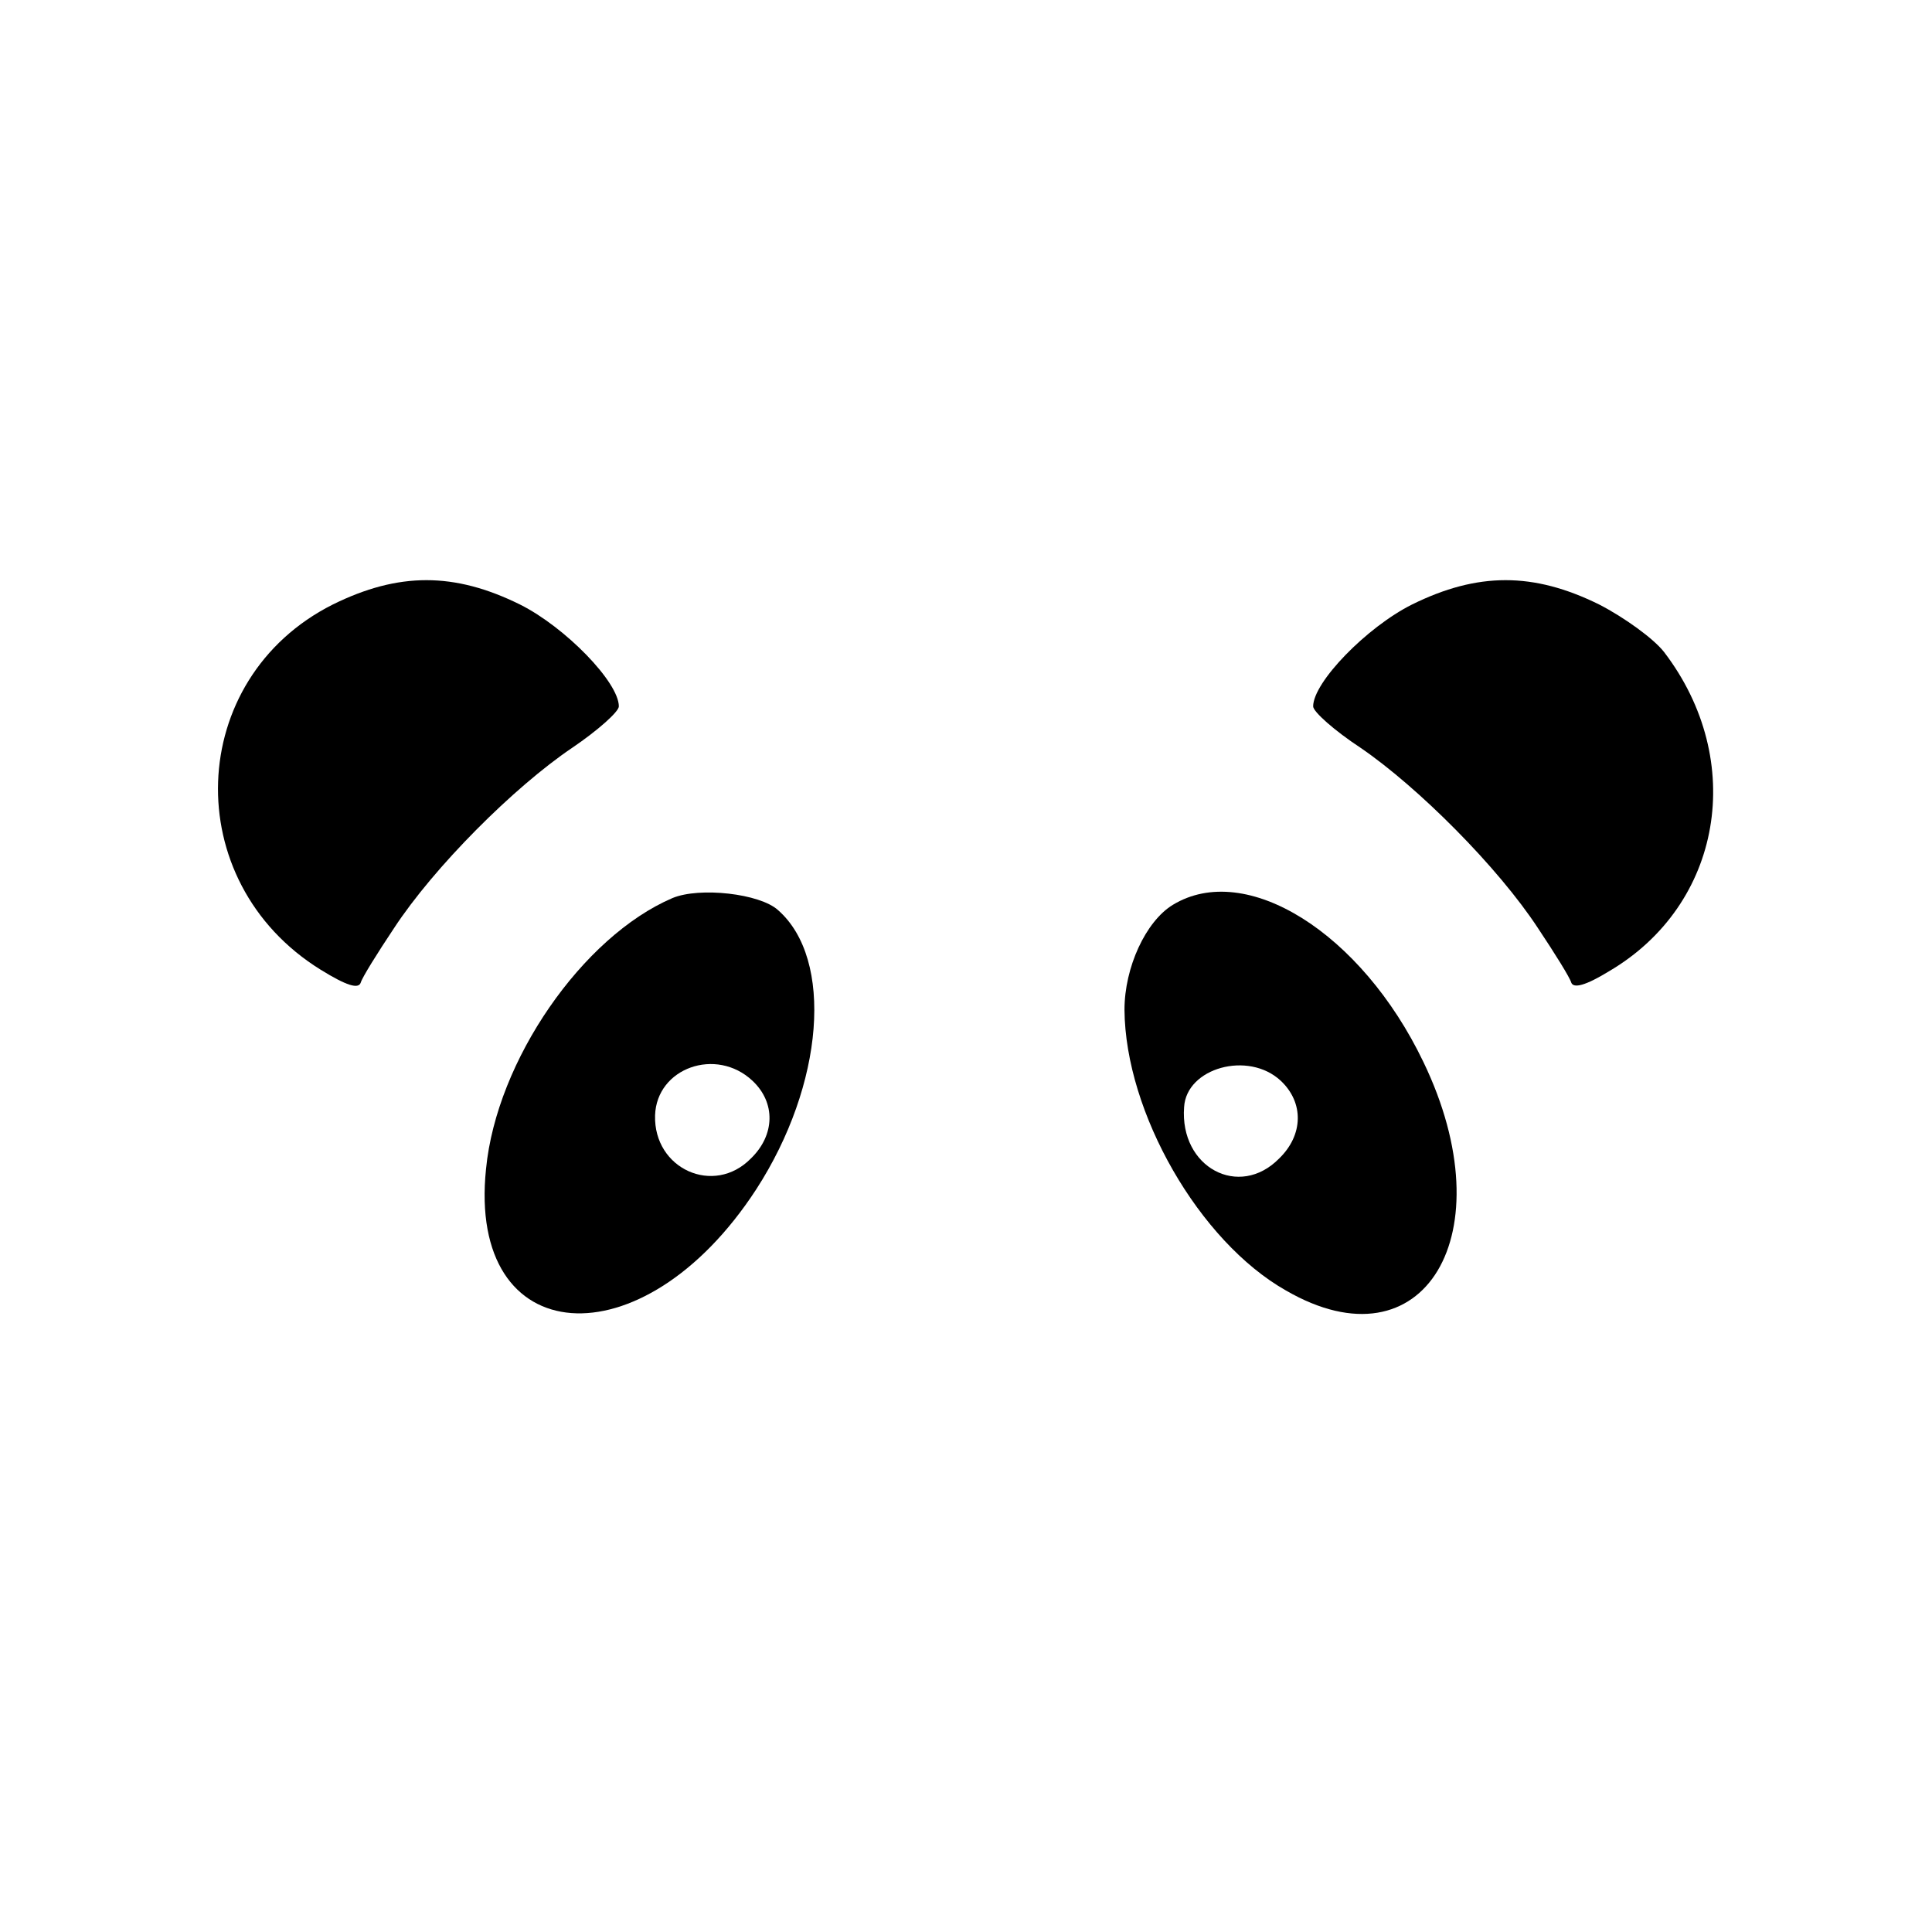
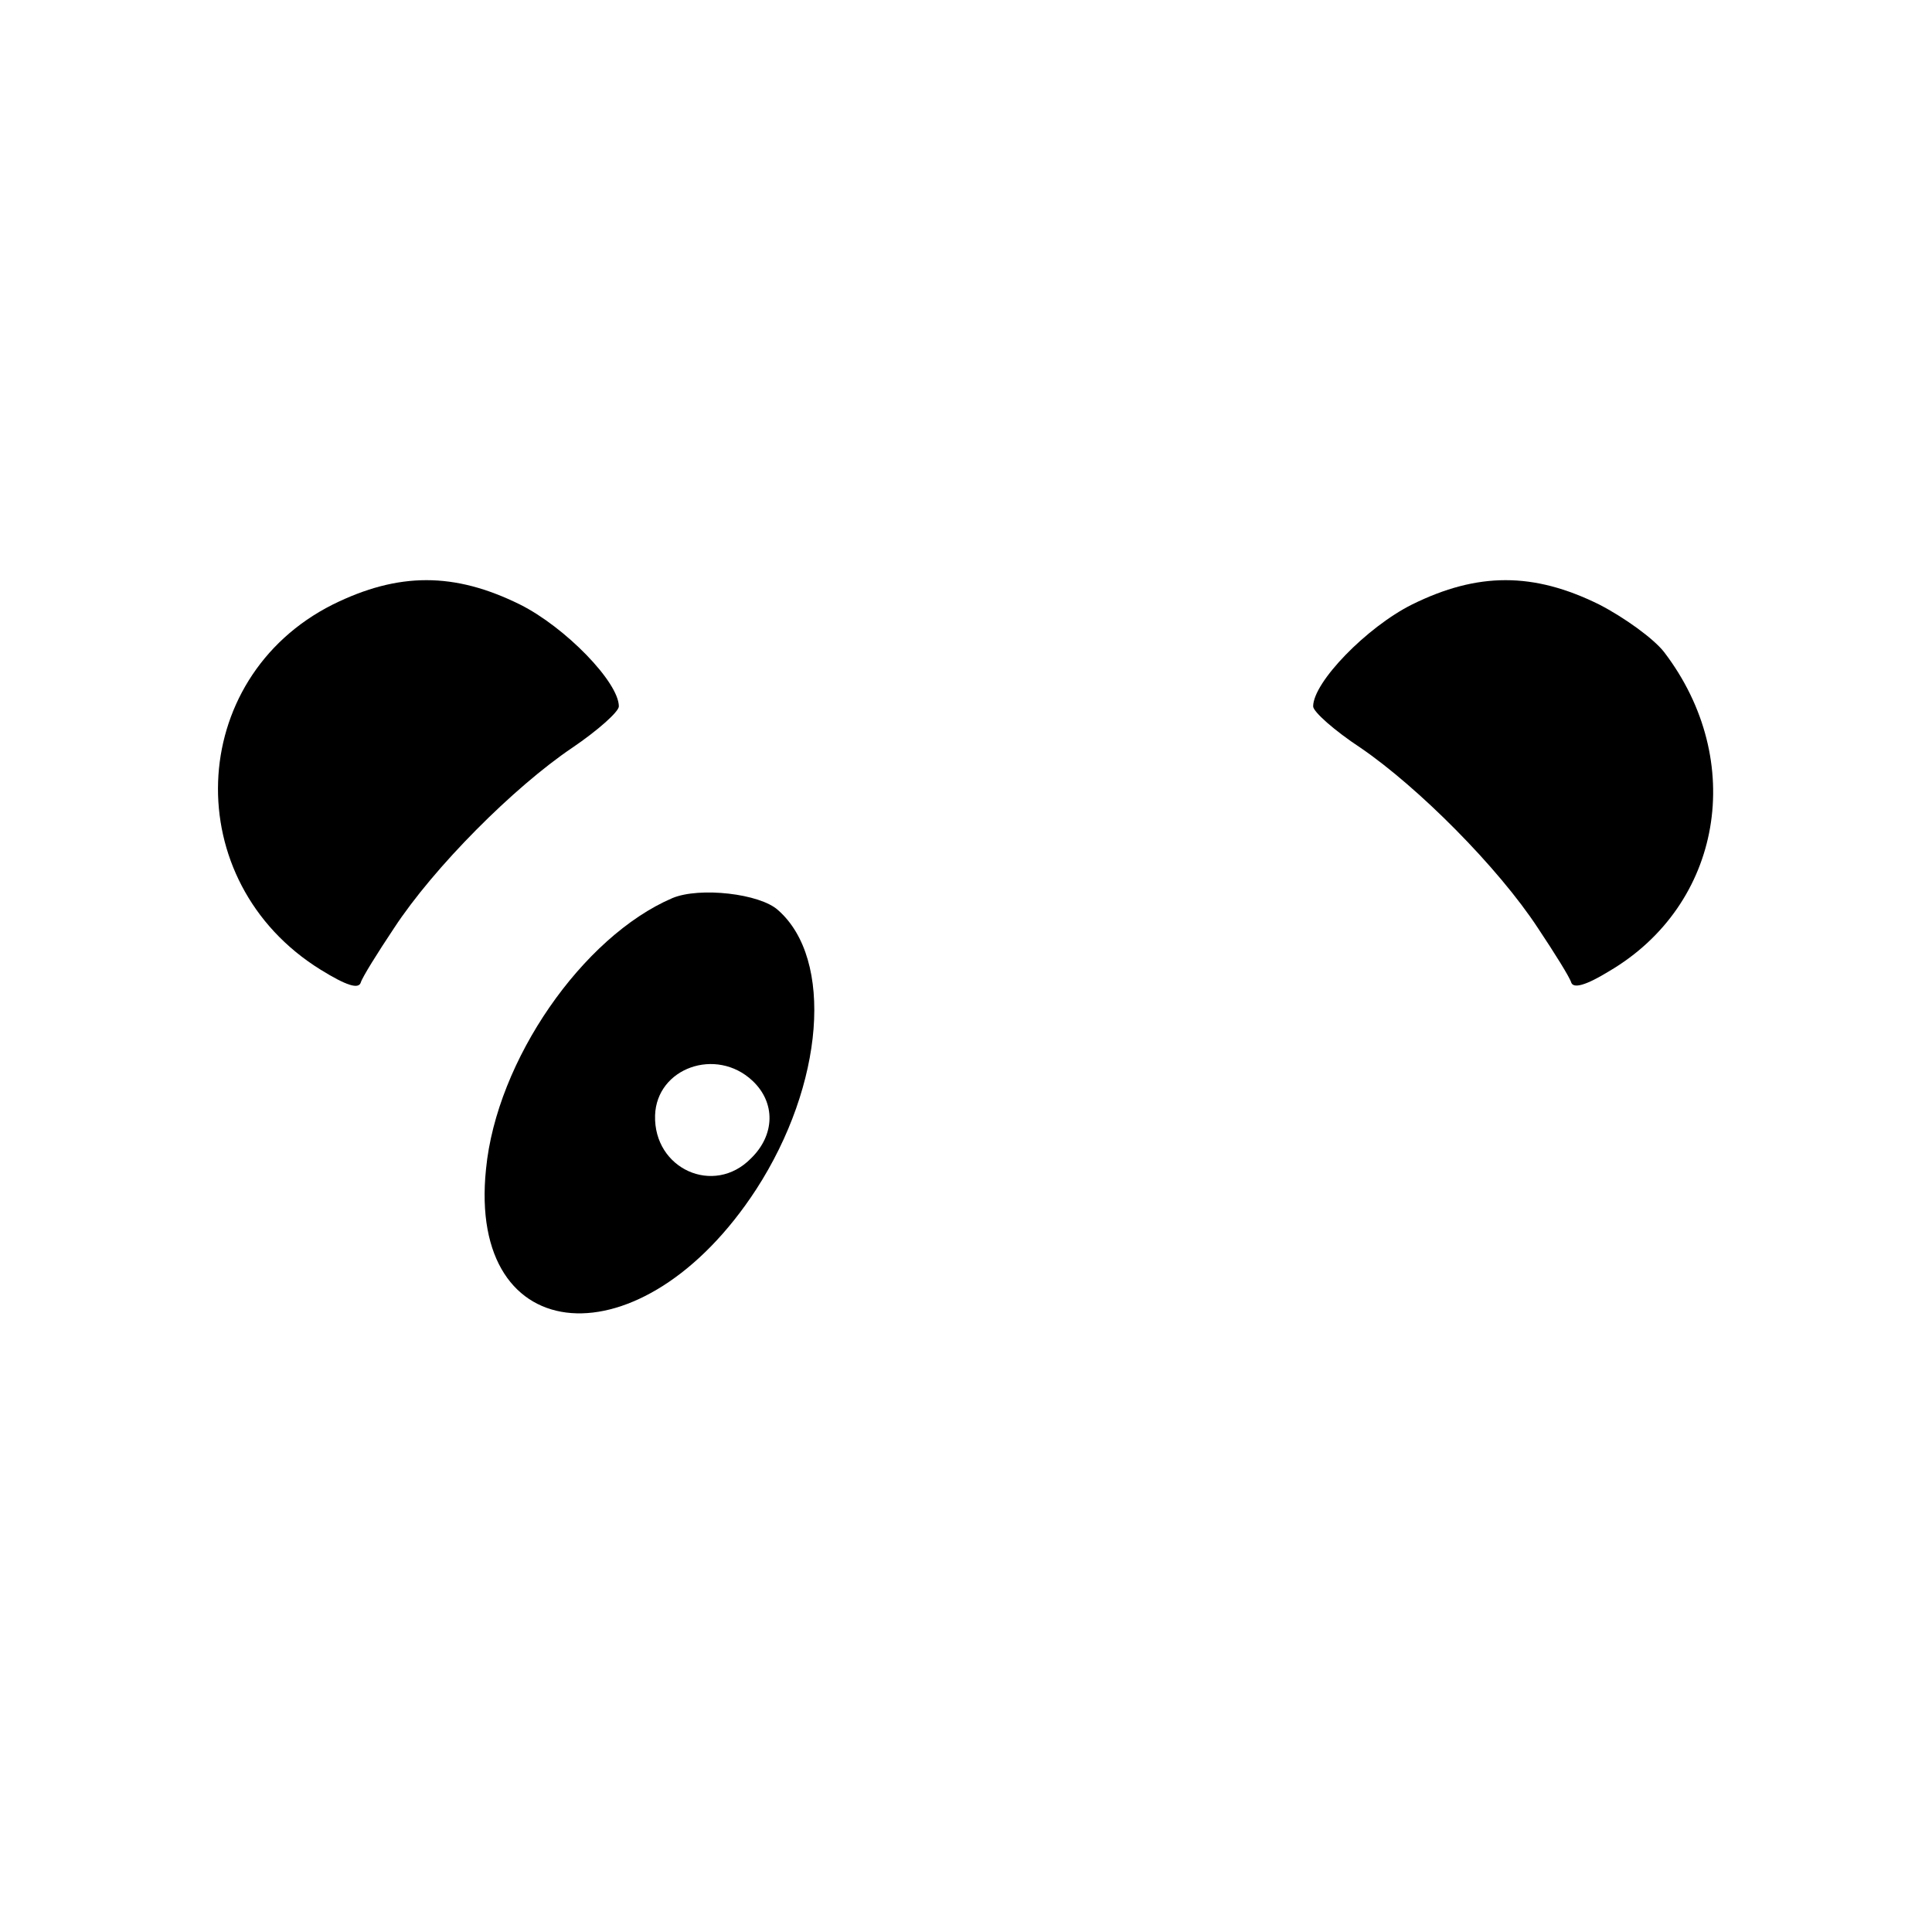
<svg xmlns="http://www.w3.org/2000/svg" version="1.0" width="256pt" height="256pt" viewBox="0 0 256 256" preserveAspectRatio="xMidYMid meet">
  <g transform="translate(0,256) scale(0.1,-0.1)" fill="#000000" stroke="none">
    <path d="M441 1759 c-195 -98 -205 -367 -16 -484 34 -21 50 -26 53 -17 2 7 22 39 44 72 53 81 159 187 236 239 34 23 62 48 62 55 0 32 -71 105 -131 135 -87 43 -161 43 -248 0z" />
    <path d="M1871 1759 c-60 -30 -131 -103 -131 -135 0 -7 28 -32 63 -55 76 -52 182 -158 235 -239 22 -33 42 -65 44 -72 3 -8 19 -4 50 15 150 88 183 279 73 423 -14 18 -53 46 -86 63 -87 43 -161 43 -248 0z" />
    <path d="M891 1370 c-119 -51 -233 -215 -247 -359 -25 -241 207 -259 358 -27 90 139 103 305 29 370 -24 22 -104 31 -140 16z m106 -242 c31 -29 30 -72 -2 -103 -49 -50 -129 -14 -127 57 2 63 81 91 129 46z" />
-     <path d="M1554 1361 c-36 -22 -64 -83 -64 -139 1 -136 99 -307 214 -372 183 -106 292 75 182 303 -82 171 -235 267 -332 208z m143 -233 c31 -29 30 -72 -2 -103 -53 -54 -132 -12 -126 68 3 52 85 75 128 35z" />
  </g>
</svg>